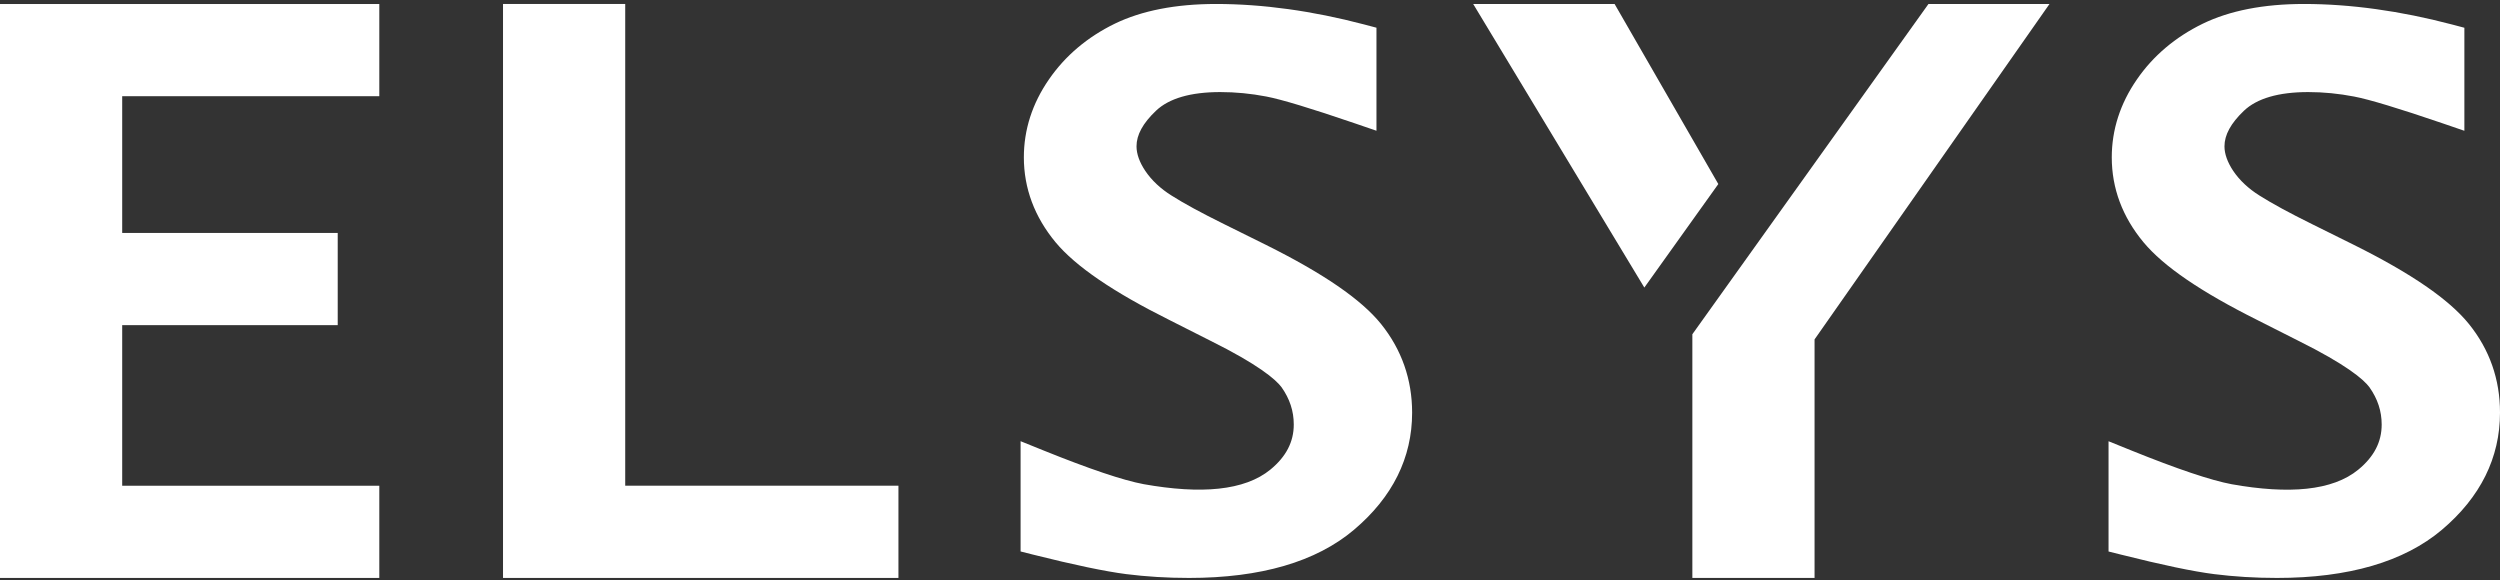
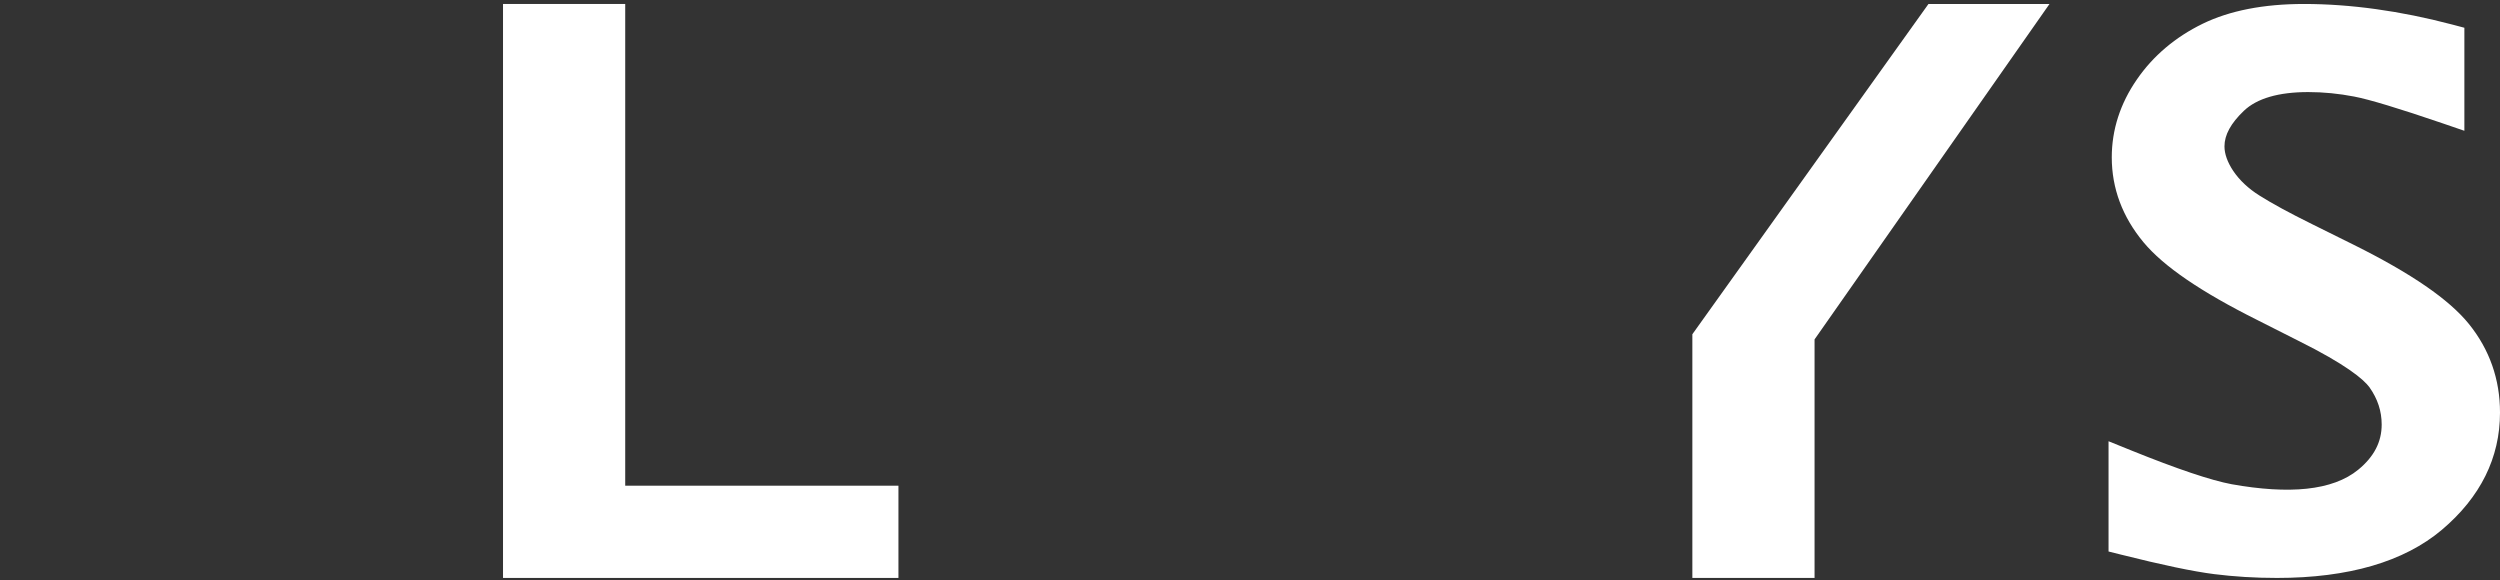
<svg xmlns="http://www.w3.org/2000/svg" width="280" height="65" viewBox="0 0 280 65" fill="none">
  <rect x="0" y="0" width="280" height="65" fill="#333333" stroke="none" />
-   <path d="M0 0.45V64.729H42.482V54.403H13.686V36.416H37.824V26.09H13.686V10.775H42.482V0.45H0Z" fill="white" />
  <path d="M70.024 0.445H56.338V64.729H100.625V54.398H70.024V0.445Z" fill="white" />
-   <path d="M141.809 27.436L137.083 25.095C134.532 23.832 132.611 22.793 131.211 21.901C129.977 21.13 128.987 20.198 128.275 19.145C127.621 18.169 127.29 17.238 127.29 16.389C127.29 15.102 128.002 13.799 129.465 12.409C130.923 11.019 133.347 10.312 136.669 10.312C138.376 10.312 140.102 10.478 141.819 10.809C143.512 11.131 146.833 12.136 151.701 13.799L154.164 14.643V3.103L152.779 2.737C146.994 1.216 141.414 0.445 136.191 0.445C131.694 0.445 127.885 1.186 124.861 2.65C121.788 4.147 119.305 6.249 117.486 8.888C115.618 11.585 114.672 14.521 114.672 17.623C114.672 21.091 115.867 24.286 118.218 27.129C120.476 29.836 124.661 32.694 131.001 35.855L135.566 38.162C140.927 40.825 142.868 42.483 143.531 43.366C144.453 44.673 144.902 46.039 144.902 47.546C144.902 49.487 144.048 51.14 142.297 52.584C139.395 54.969 134.493 55.369 128.099 54.228C125.792 53.799 122.012 52.526 116.867 50.448L114.306 49.414V61.763L115.711 62.119C120.291 63.27 123.797 64.002 126.129 64.3C128.358 64.582 130.723 64.729 133.176 64.729C141.2 64.729 147.409 62.919 151.642 59.339C155.968 55.686 158.158 51.272 158.158 46.219C158.158 42.503 156.988 39.162 154.676 36.284C152.447 33.528 148.238 30.641 141.809 27.436Z" fill="white" />
-   <path d="M180.833 0.445H164.997L184.165 32.206L192.451 20.613L180.833 0.445Z" fill="white" />
  <path d="M189.544 37.435V64.729H203.23V38.015L229.544 0.445H215.989L189.544 37.435Z" fill="white" />
  <path d="M276.522 36.289C274.298 33.538 270.089 30.641 263.656 27.436L258.935 25.095C256.384 23.832 254.467 22.793 253.062 21.901C251.828 21.13 250.838 20.198 250.126 19.15C249.473 18.165 249.141 17.238 249.141 16.394C249.141 15.106 249.853 13.804 251.316 12.409C252.779 11.019 255.203 10.312 258.52 10.312C260.222 10.312 261.954 10.483 263.666 10.814C265.353 11.136 268.68 12.141 273.547 13.804L276.01 14.648V3.108L274.625 2.742C268.841 1.221 263.261 0.445 258.037 0.445C253.54 0.445 249.731 1.186 246.707 2.655C243.639 4.152 241.157 6.249 239.332 8.898C237.469 11.59 236.518 14.526 236.518 17.628C236.518 21.096 237.713 24.291 240.069 27.129C242.327 29.841 246.512 32.694 252.853 35.86L257.418 38.167C262.778 40.83 264.724 42.488 265.378 43.371C266.299 44.678 266.748 46.048 266.748 47.551C266.748 49.497 265.895 51.145 264.144 52.589C261.251 54.979 256.34 55.374 249.946 54.233C247.639 53.803 243.859 52.531 238.713 50.453L236.157 49.419V61.768L237.562 62.119C242.137 63.27 245.644 64.007 247.975 64.3C250.204 64.582 252.575 64.729 255.023 64.729C263.041 64.729 269.255 62.914 273.489 59.339C277.81 55.686 280 51.272 280 46.214C280.005 42.498 278.834 39.157 276.522 36.289Z" fill="white" />
</svg>